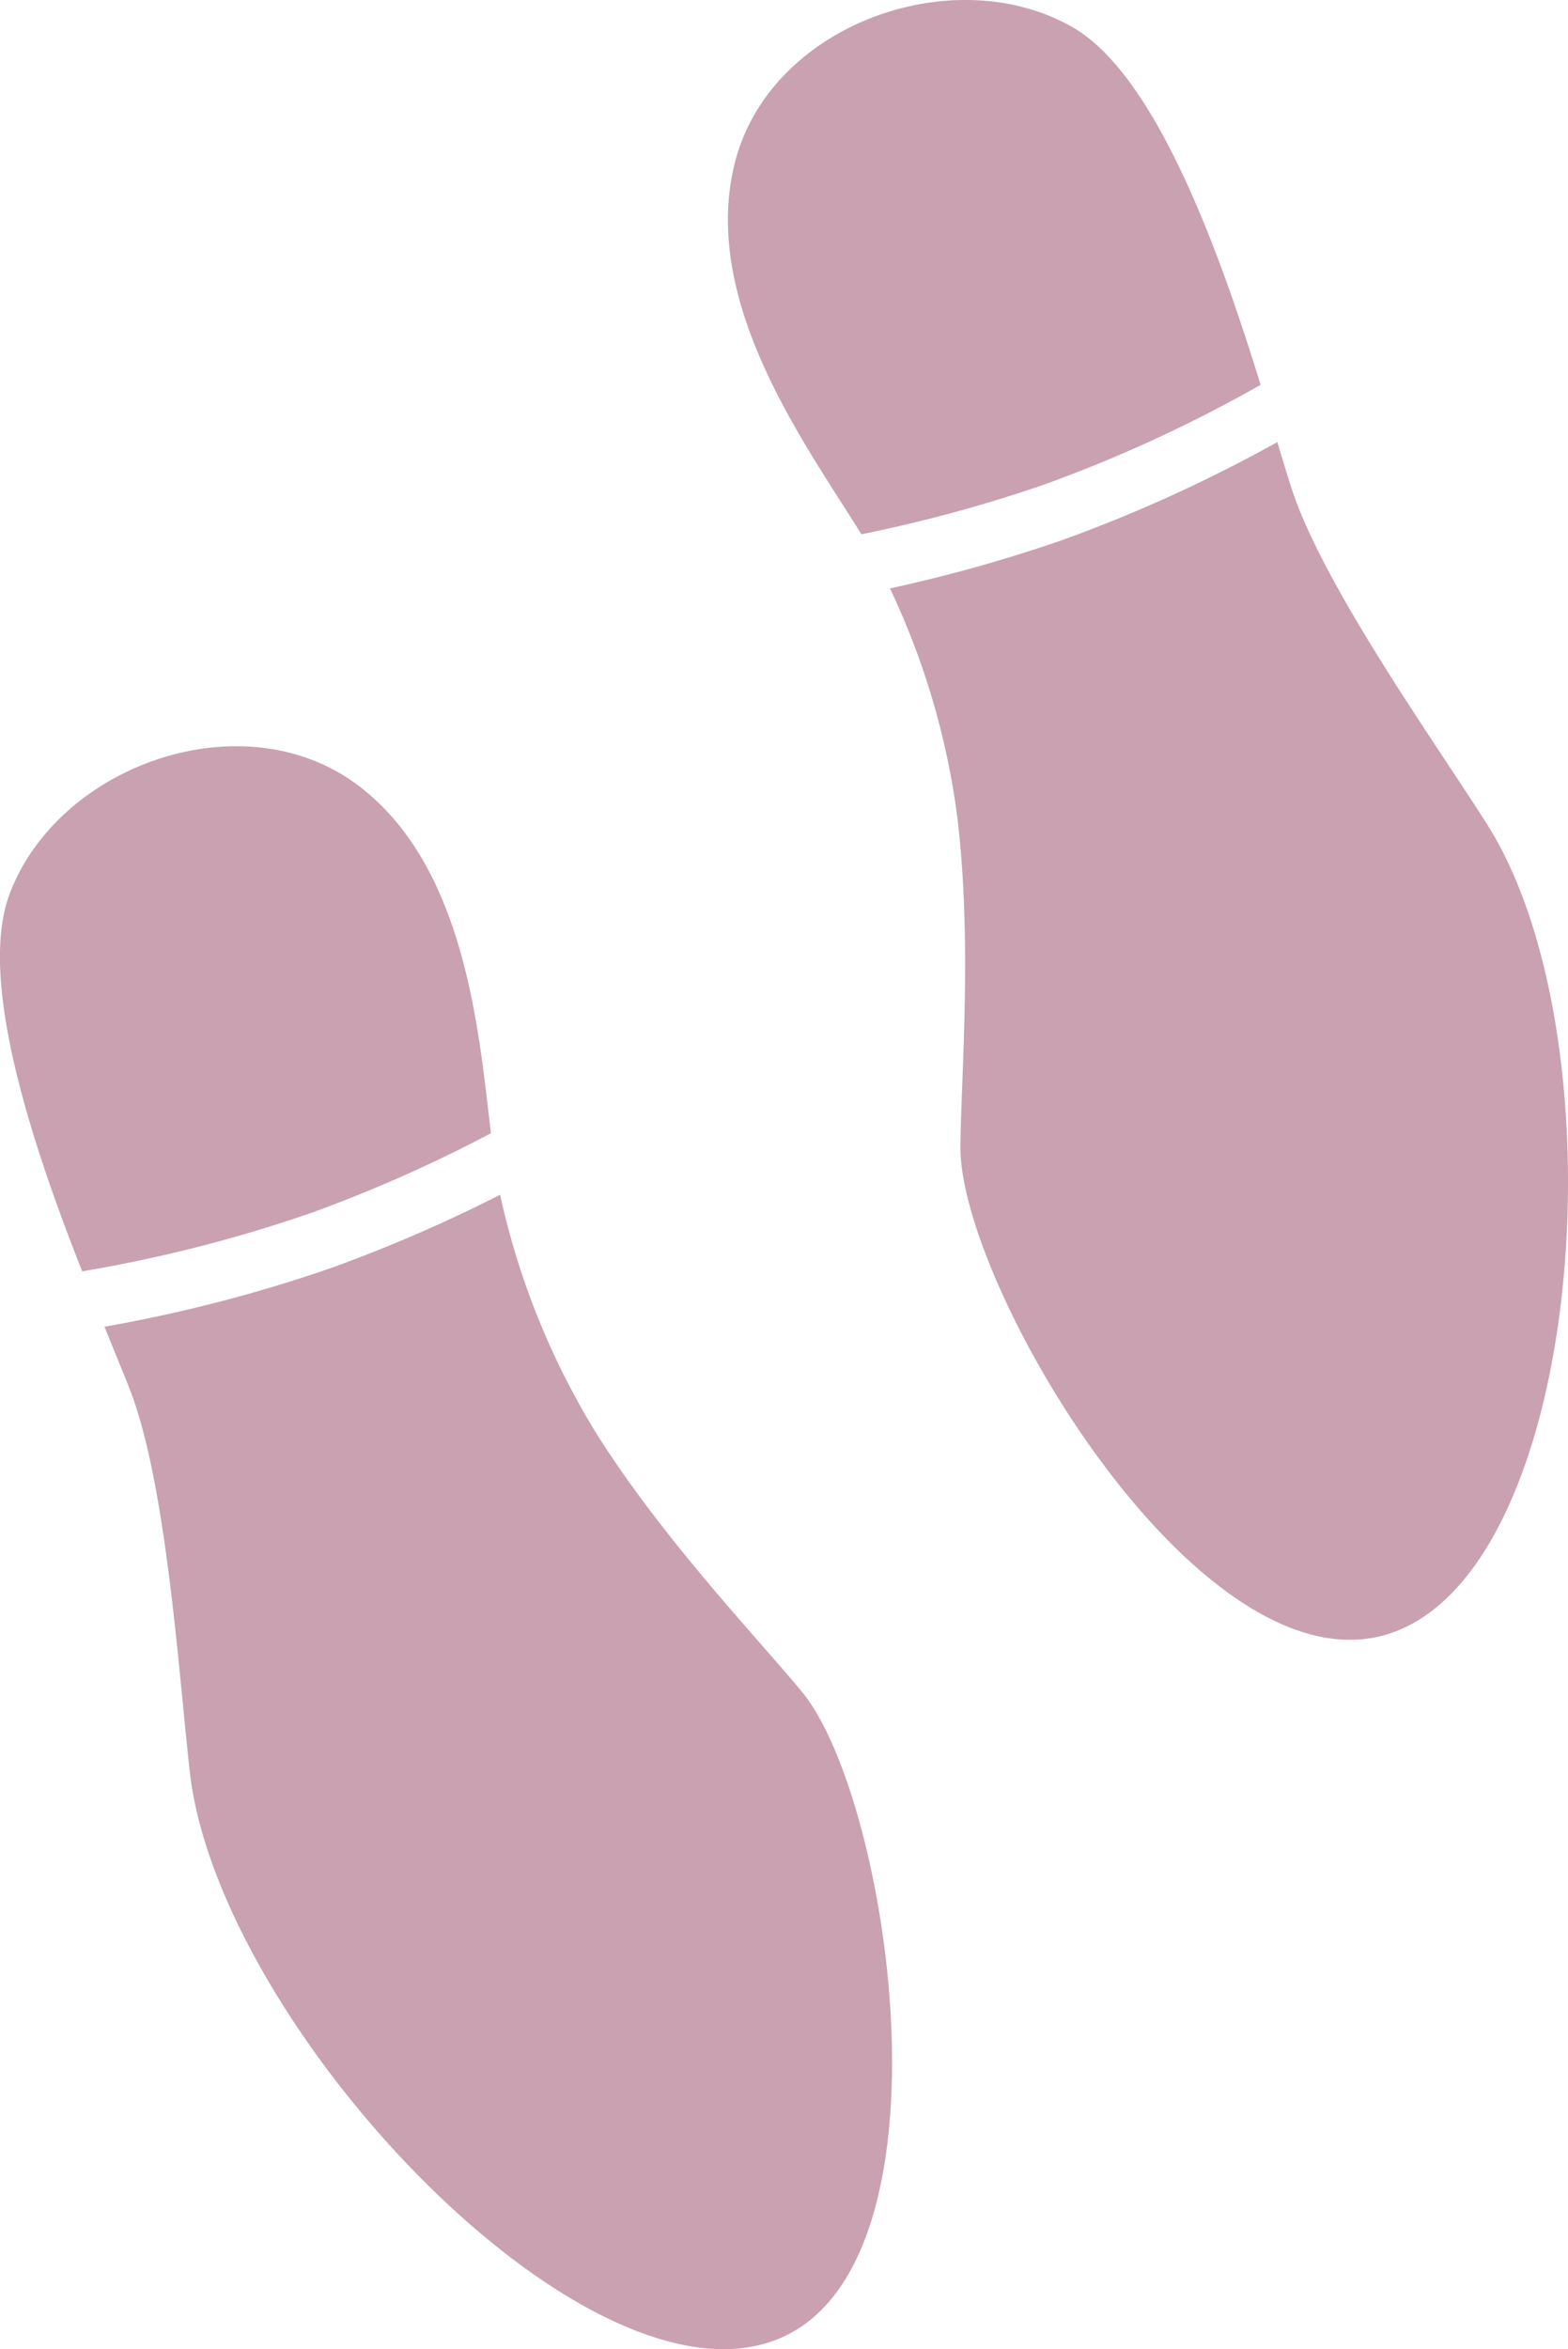
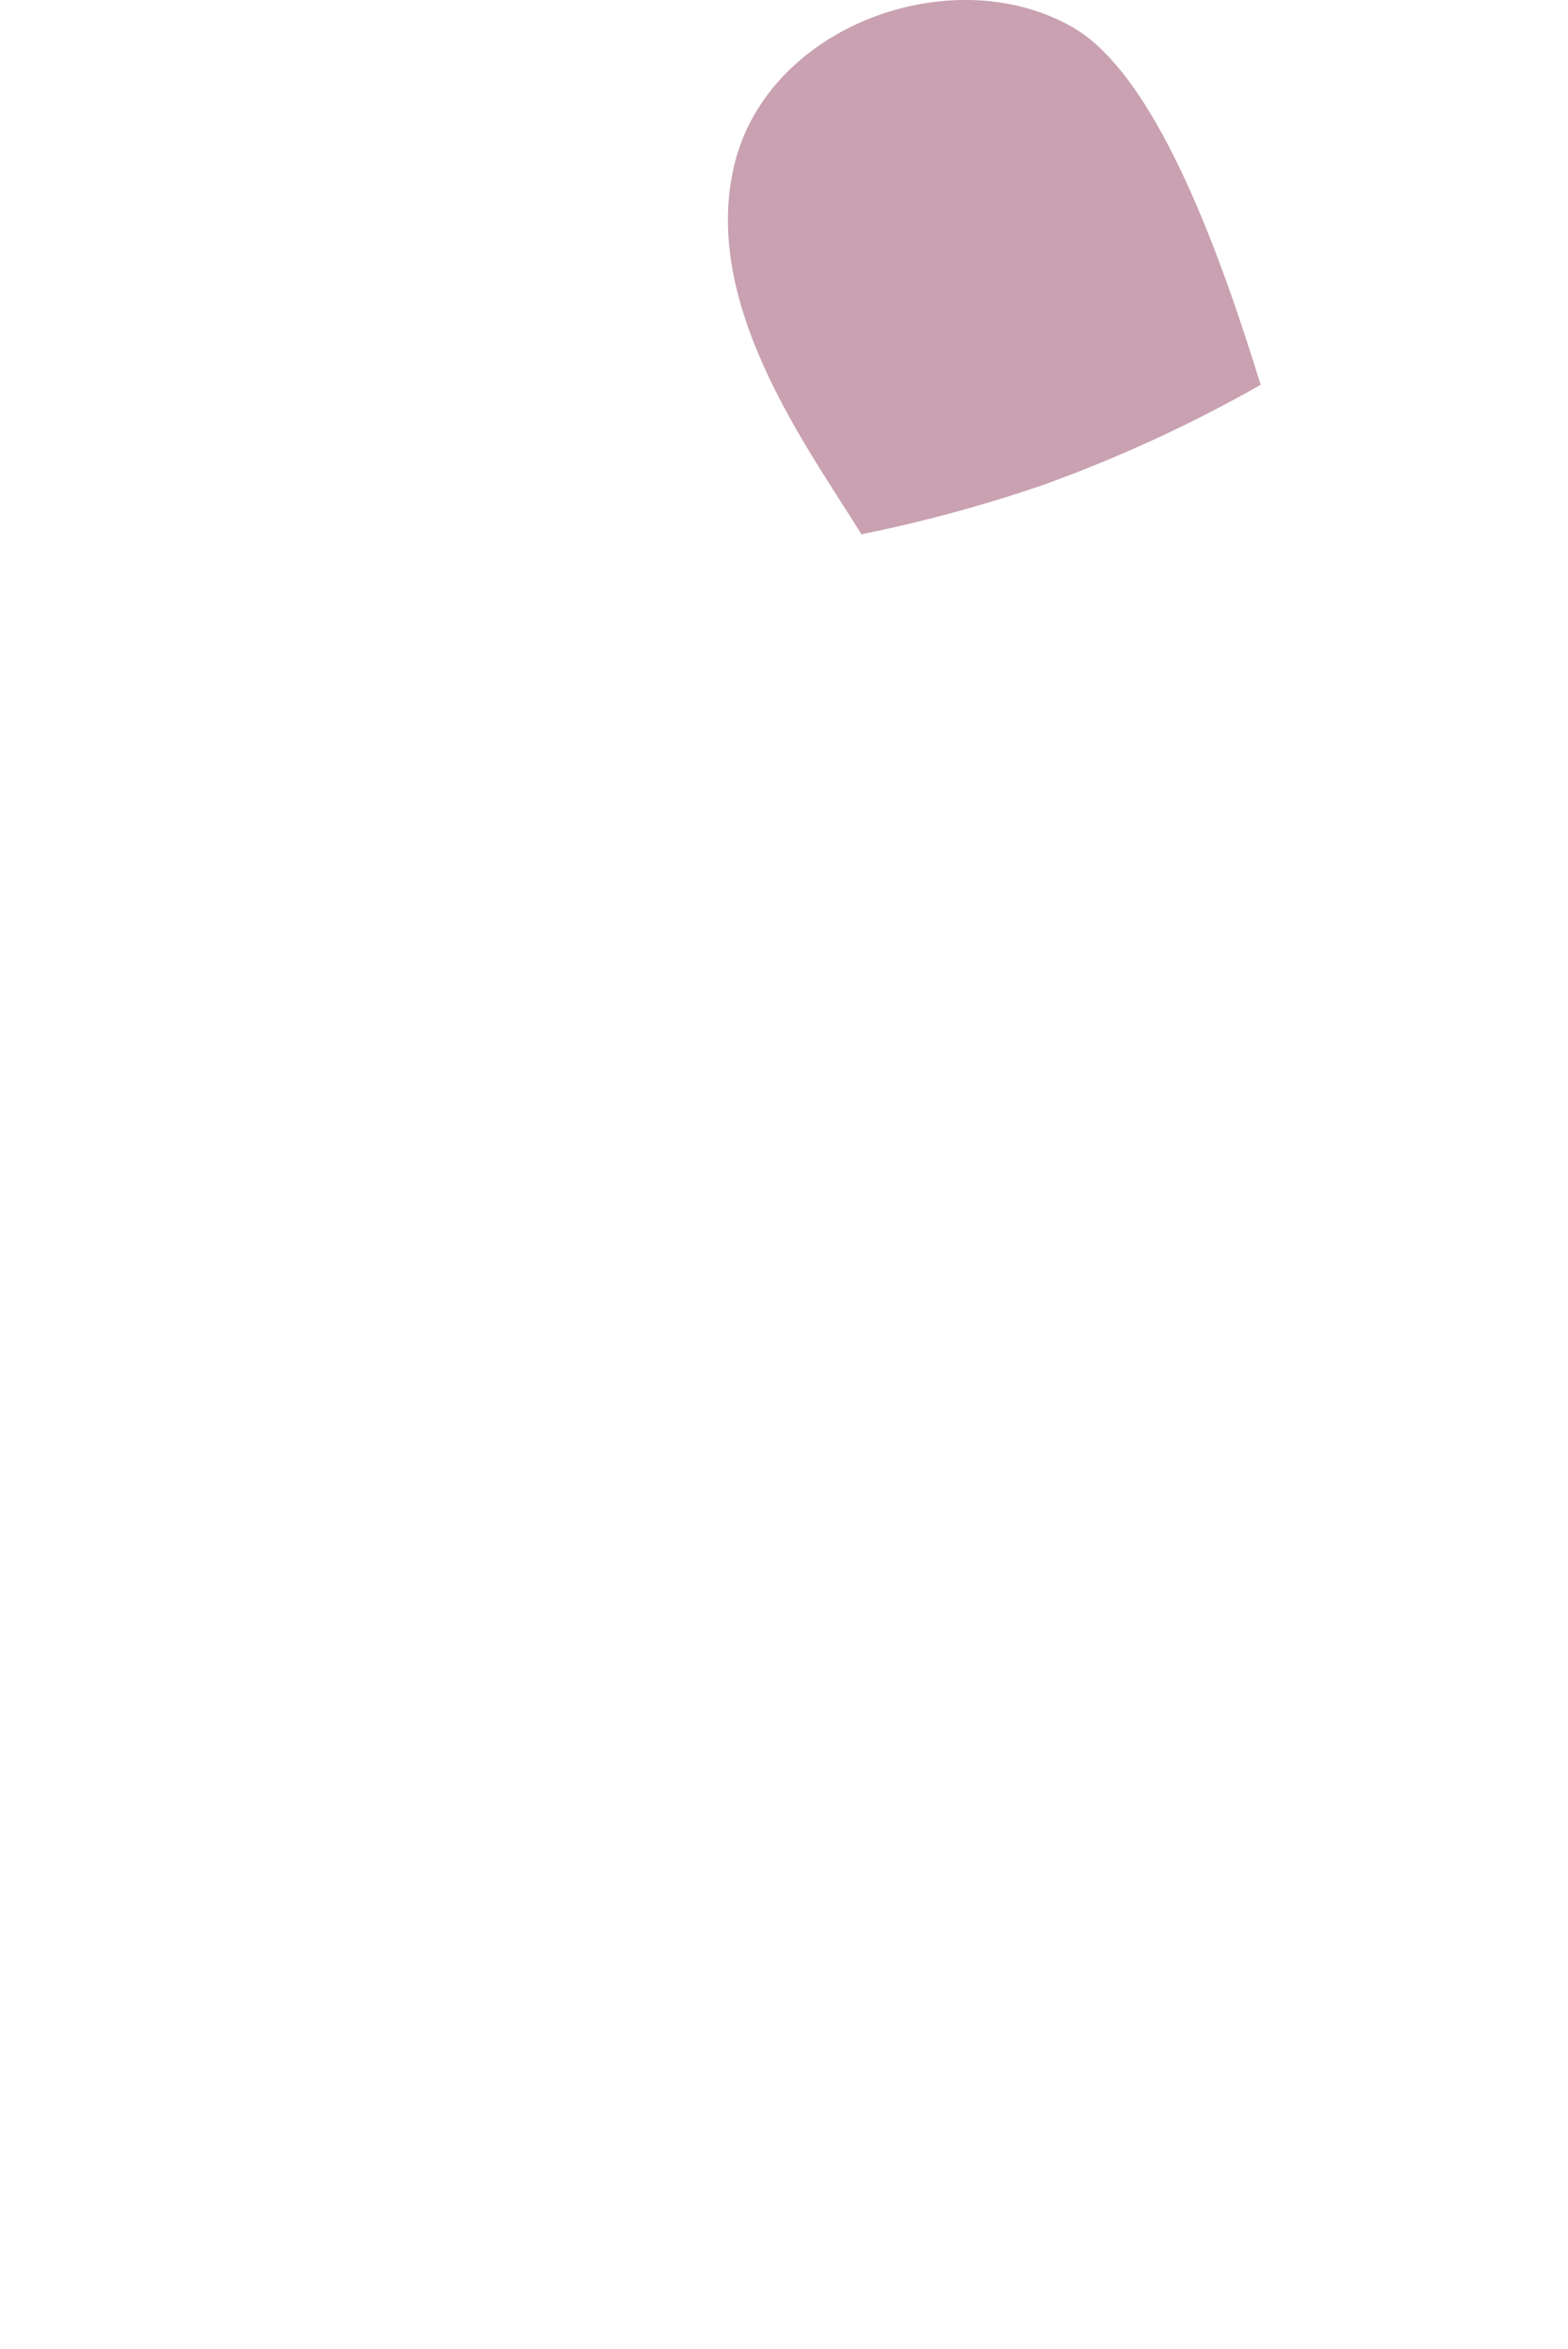
<svg xmlns="http://www.w3.org/2000/svg" viewBox="0 0 100.55 150.6">
  <defs>
    <style>.cls-1{fill:#c9a1b1;}</style>
  </defs>
  <title>img_5</title>
  <g id="圖層_2" data-name="圖層 2">
    <g id="圖層_1-2" data-name="圖層 1">
      <path class="cls-1" d="M67,31.05a90.35,90.35,0,0,0,13.84-6.38c-2.5-8.09-6.59-19.73-12-22.89-7.64-4.44-19.52-.22-21.73,8.71s4.62,18.09,8.13,23.76A91.87,91.87,0,0,0,67,31.05Z" />
-       <path class="cls-1" d="M89.58,104.55c12.15-4.81,14.39-38.06,5.81-51.66C92.31,48,85.28,38.2,83,31.83c-.27-.77-.64-2-1.09-3.49a94.08,94.08,0,0,1-13.7,6.25,95.86,95.86,0,0,1-11.14,3.13,48.88,48.88,0,0,1,4.3,14.52c1,8,.25,16.87.22,21.29C61.53,82.52,77.42,109.35,89.58,104.55Z" />
-       <path class="cls-1" d="M20.08,77.71a92.13,92.13,0,0,0,11.4-5.06c-.79-6.74-1.68-17.14-8.5-22.29C15.64,44.81,3.75,49,.62,57.3c-2.11,5.59,1.57,16.39,4.65,24.2A91.24,91.24,0,0,0,20.08,77.71Z" />
-       <path class="cls-1" d="M49.27,150.17c12.47-3.93,7.89-34.77,2.16-41.71-2.81-3.41-9-9.87-13.25-16.67a49.19,49.19,0,0,1-6.11-15.2,94.8,94.8,0,0,1-10.74,4.66A94.32,94.32,0,0,1,6.7,85.05c.8,2,1.47,3.56,1.82,4.54,2.26,6.38,3,18.43,3.67,24.15C14.11,129.7,36.81,154.11,49.27,150.17Z" />
    </g>
  </g>
</svg>